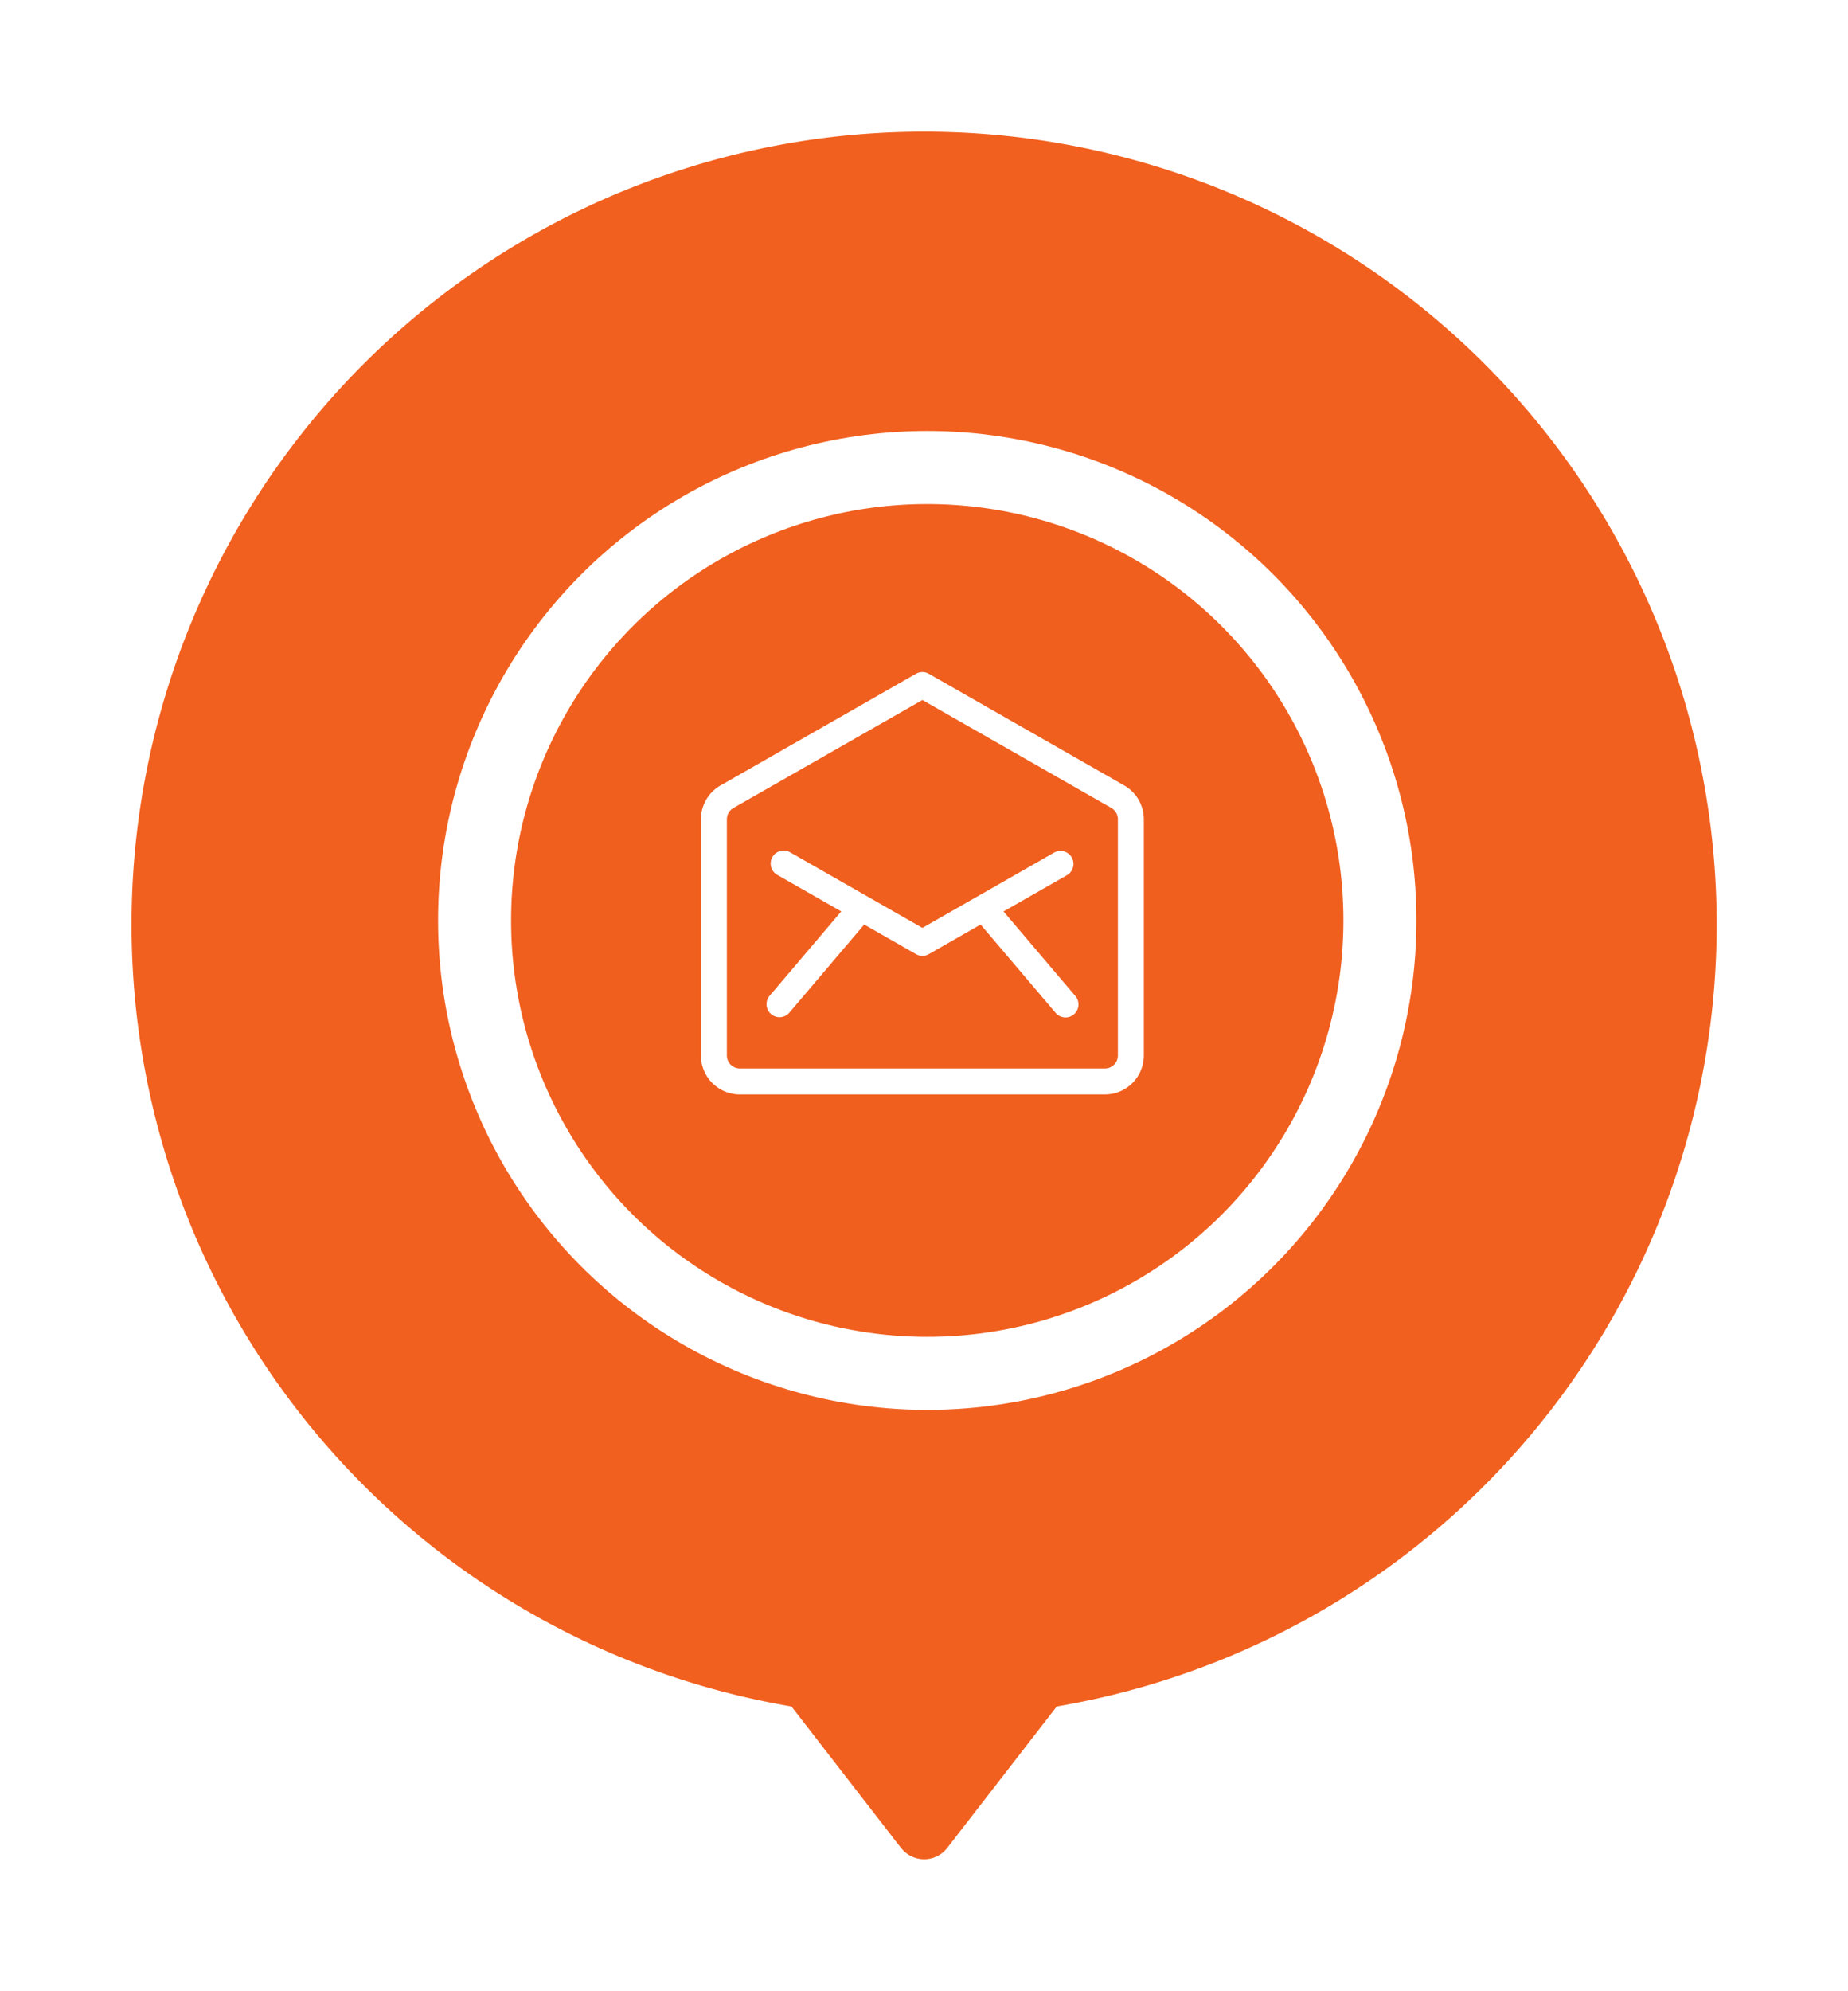
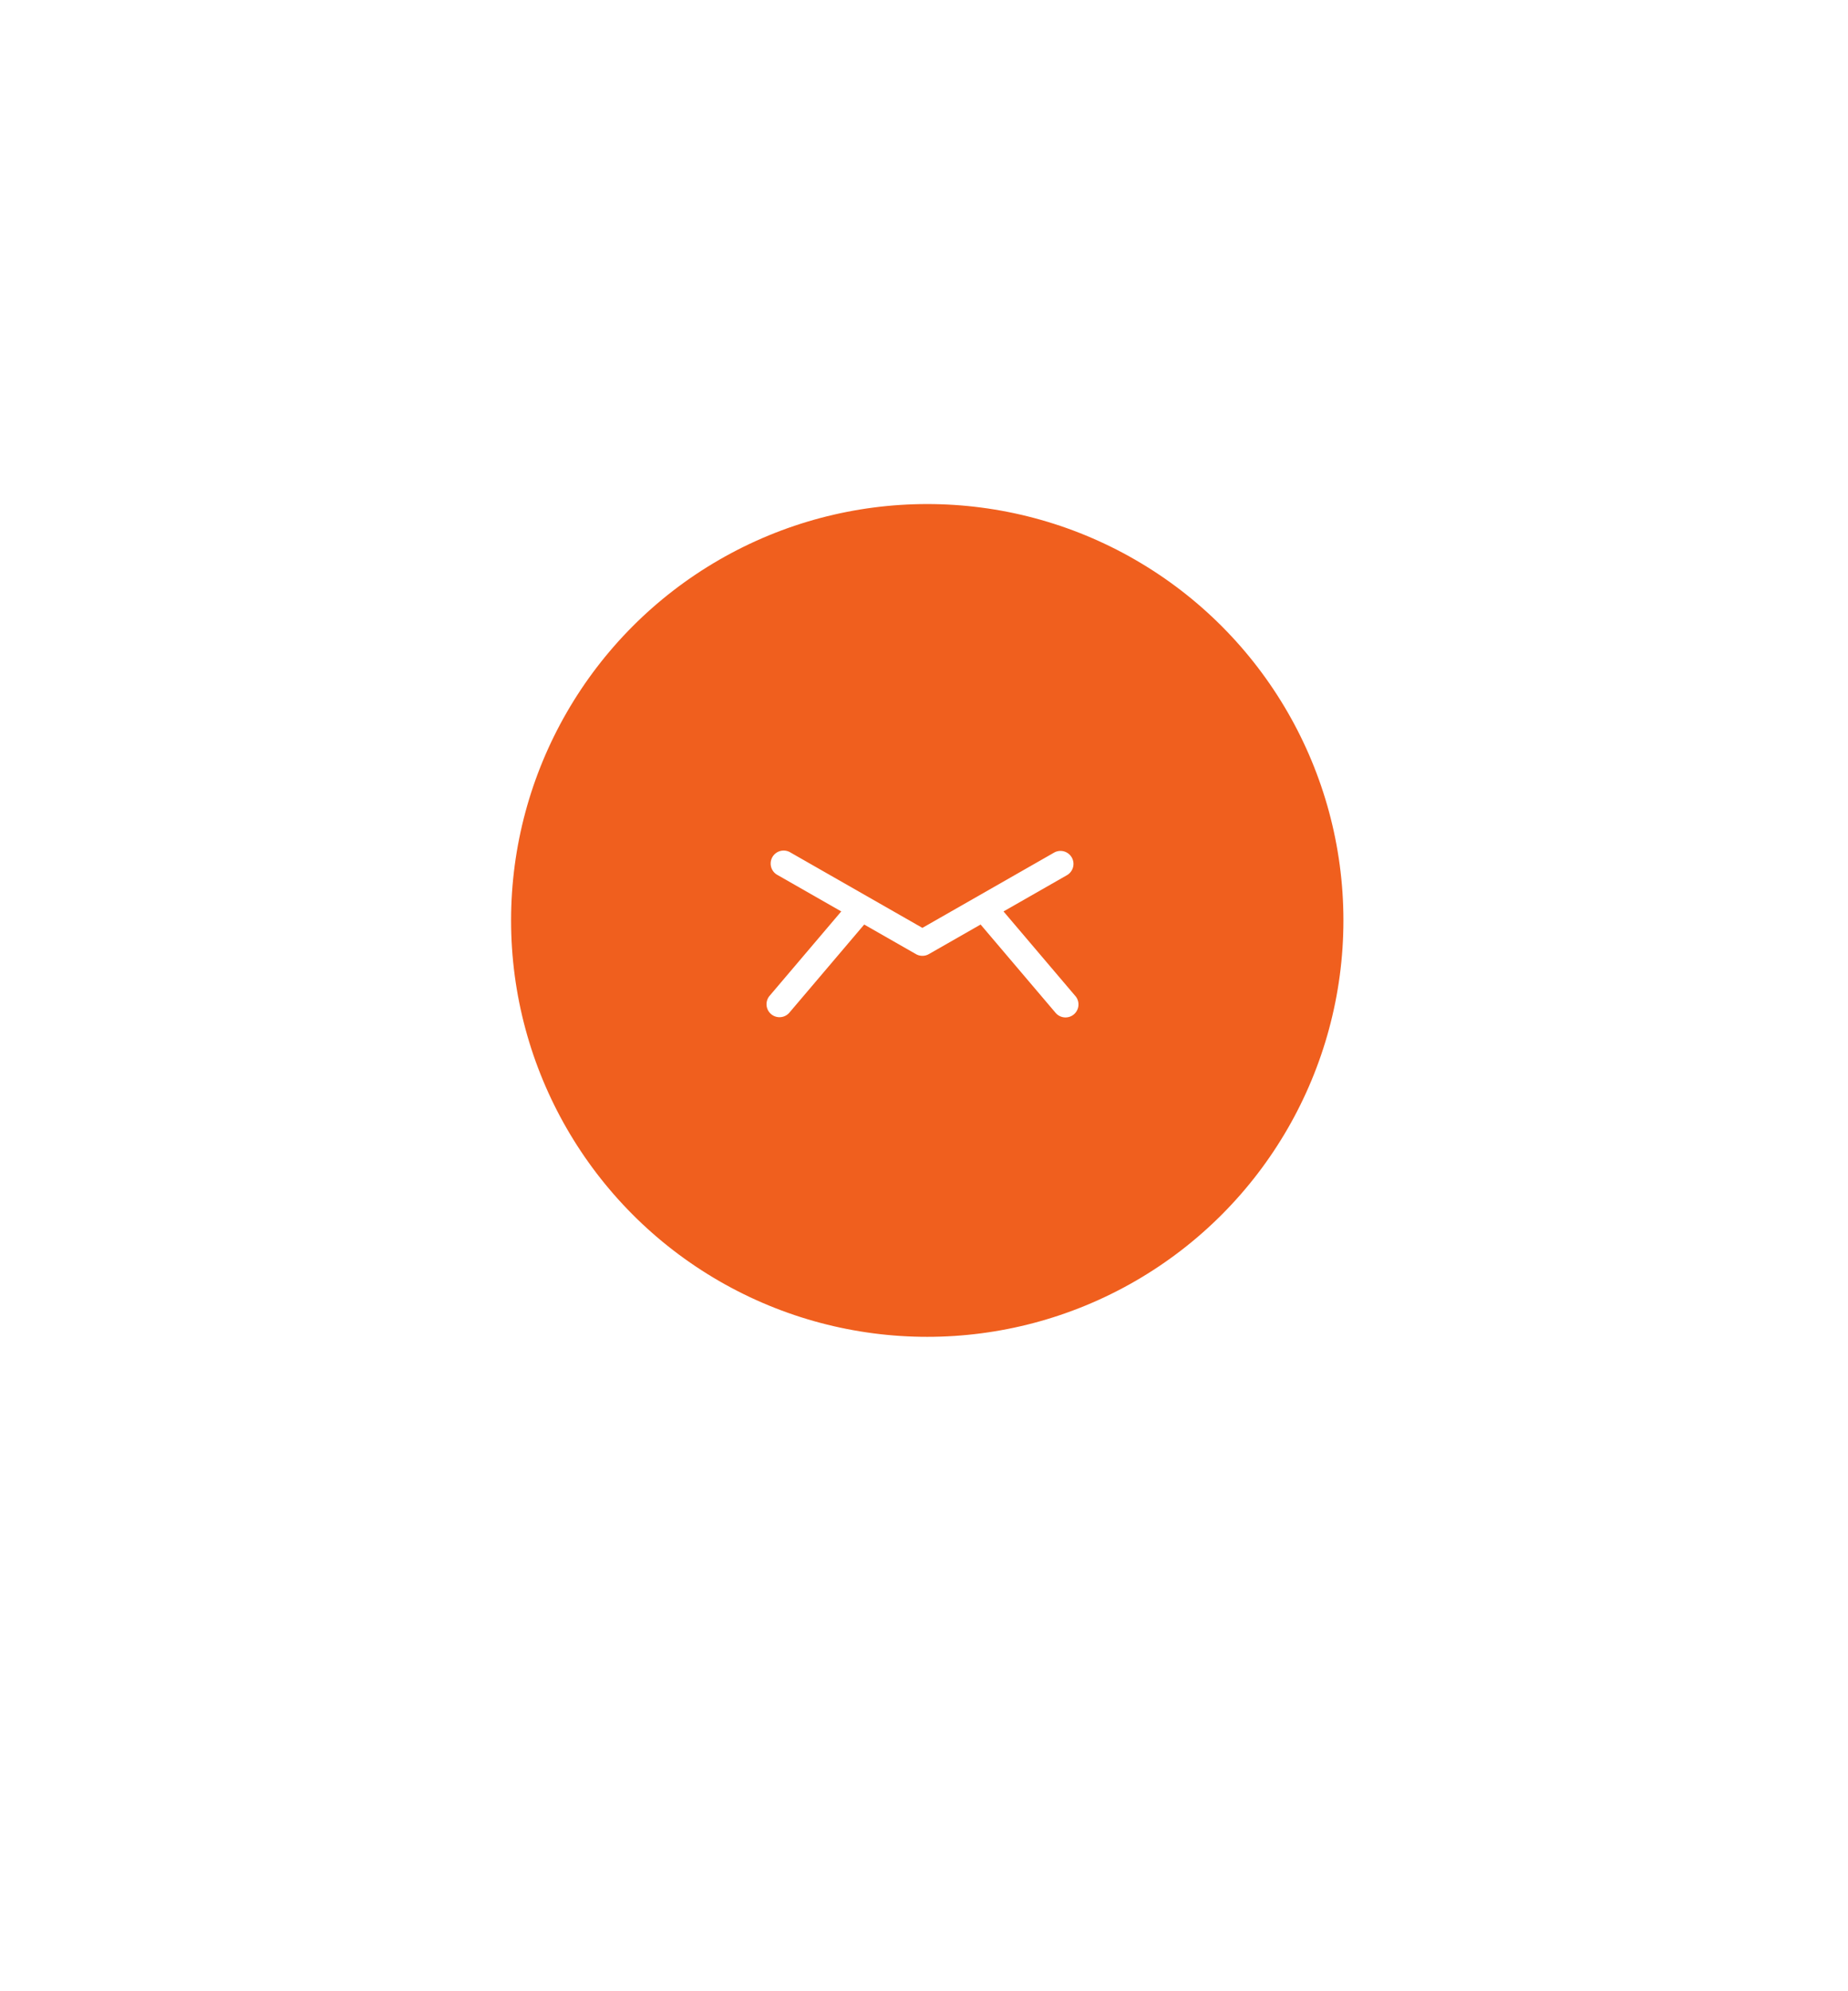
<svg xmlns="http://www.w3.org/2000/svg" width="126.555" height="136.255" viewBox="0 0 126.555 136.255">
  <defs>
    <filter id="Union_11" x="0" y="0" width="126.555" height="136.255" filterUnits="userSpaceOnUse">
      <feOffset dy="3" input="SourceAlpha" />
      <feGaussianBlur stdDeviation="3" result="blur" />
      <feFlood flood-opacity="0.161" />
      <feComposite operator="in" in2="blur" />
      <feComposite in="SourceGraphic" />
    </filter>
    <filter id="Ellipse_4" x="21" y="20.5" width="85" height="85" filterUnits="userSpaceOnUse">
      <feOffset dy="3" input="SourceAlpha" />
      <feGaussianBlur stdDeviation="3" result="blur-2" />
      <feFlood flood-opacity="0.161" />
      <feComposite operator="in" in2="blur-2" />
      <feComposite in="SourceGraphic" />
    </filter>
  </defs>
  <g id="Group_1331" data-name="Group 1331" transform="translate(-23 6)">
    <g id="Group_1330" data-name="Group 1330">
      <g transform="matrix(1, 0, 0, 1, 23, -6)" filter="url(#Union_11)">
-         <path id="Union_11-2" data-name="Union 11" d="M52.7,117.481l-7.5-9.682a54.278,54.278,0,1,1,18.17,0l-7.5,9.682a2,2,0,0,1-3.162,0Z" transform="translate(9 6)" fill="#f1601f" />
-       </g>
+         </g>
      <g transform="matrix(1, 0, 0, 1, 23, -6)" filter="url(#Ellipse_4)">
        <circle id="Ellipse_4-2" data-name="Ellipse 4" cx="31" cy="31" r="31" transform="translate(32.5 29)" fill="#f05f1e" stroke="#fff" stroke-width="5" />
      </g>
    </g>
    <g id="mail" transform="translate(71 28)">
      <g id="Group_1090" data-name="Group 1090" transform="translate(4.486 24.23)">
        <g id="Group_1089" data-name="Group 1089">
          <path id="Path_1106" data-name="Path 1106" d="M96.875,228.372l-4.913-5.783,4.364-2.493a.889.889,0,0,0-.882-1.543l-9.038,5.162-9.038-5.162a.889.889,0,1,0-.882,1.543l4.364,2.493-4.913,5.783a.889.889,0,0,0,1.355,1.151l5.129-6.037,3.545,2.025a.889.889,0,0,0,.882,0l3.545-2.025,5.129,6.037a.889.889,0,1,0,1.355-1.151Z" transform="translate(-75.725 -218.436)" fill="#fff" />
        </g>
      </g>
      <g id="Group_1092" data-name="Group 1092" transform="translate(0 12)">
        <g id="Group_1091" data-name="Group 1091">
-           <path id="Path_1107" data-name="Path 1107" d="M28.99,19.76,15.607,12.117a.889.889,0,0,0-.882,0L1.344,19.76A2.672,2.672,0,0,0,0,22.075v16.17a2.669,2.669,0,0,0,2.666,2.666h25a2.669,2.669,0,0,0,2.666-2.666V22.075A2.672,2.672,0,0,0,28.99,19.76Zm-.434,18.485a.89.89,0,0,1-.889.889h-25a.89.89,0,0,1-.889-.889V22.075a.891.891,0,0,1,.448-.772l12.941-7.391L28.108,21.3a.891.891,0,0,1,.448.772Z" transform="translate(0 -12)" fill="#fff" />
-         </g>
+           </g>
      </g>
    </g>
  </g>
</svg>